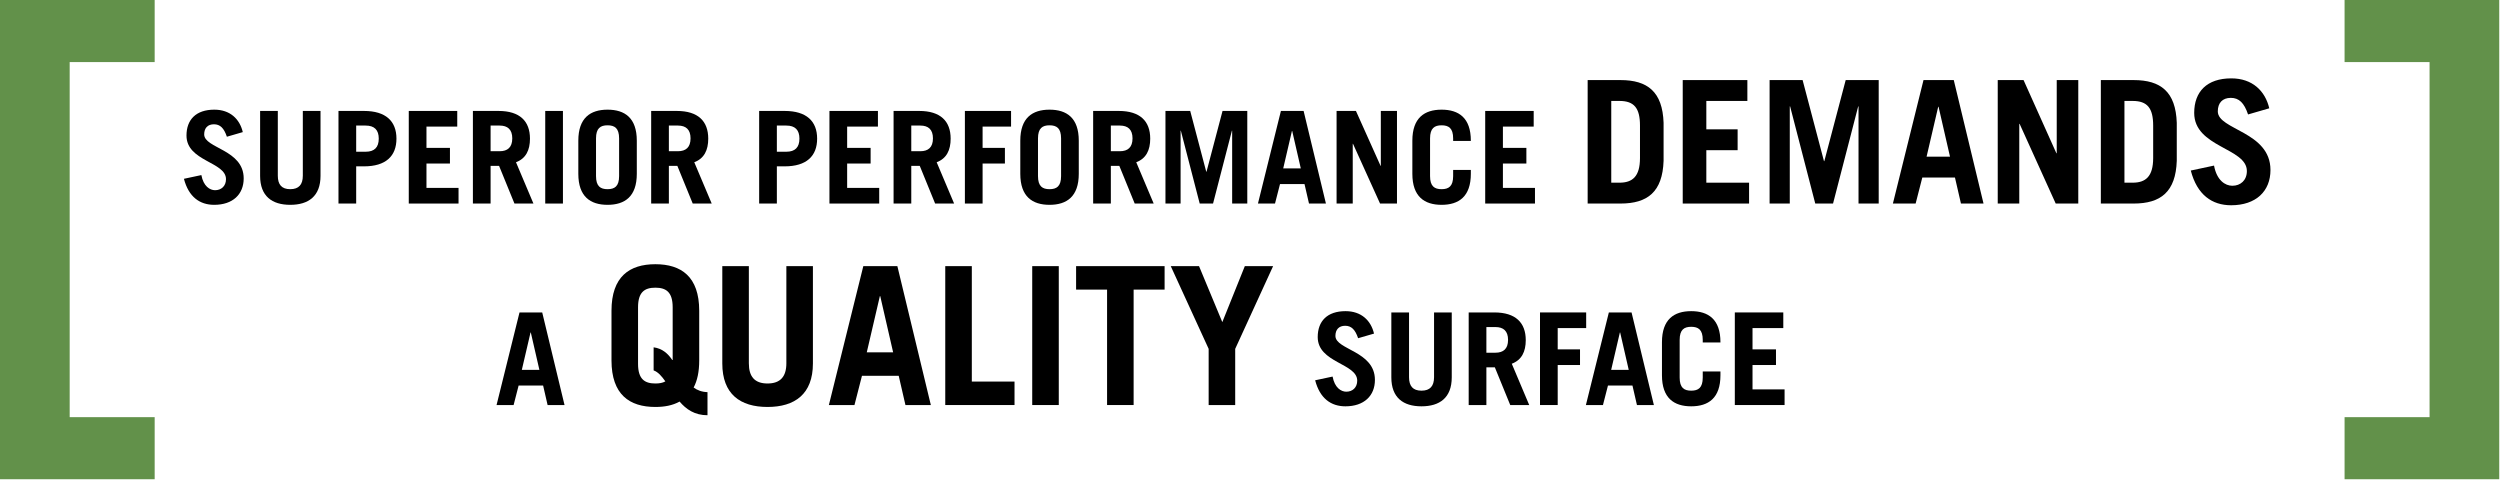
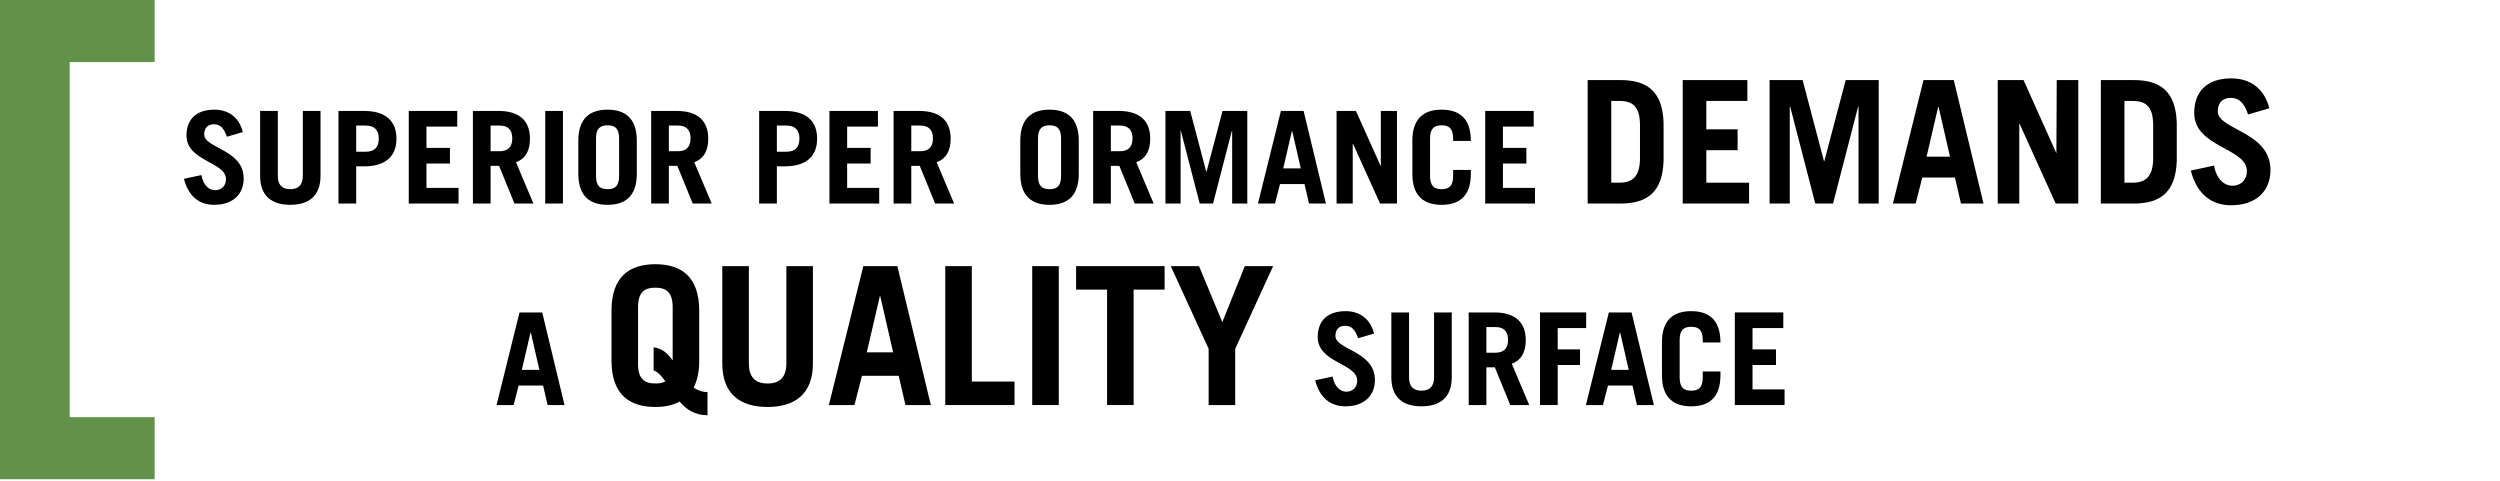
<svg xmlns="http://www.w3.org/2000/svg" width="100%" height="100%" viewBox="0 0 1221 235" version="1.1" xml:space="preserve" style="fill-rule:evenodd;clip-rule:evenodd;stroke-linejoin:round;stroke-miterlimit:2;">
  <g transform="matrix(1,0,0,1,-2221.84,-3401.88)">
    <g transform="matrix(1.305,0,0,1.305,-2352.41,562.732)">
      <g transform="matrix(48,0,0,48,3572.47,2251.77)">
        <path d="M0.491,-0.557C0.467,-0.659 0.392,-0.732 0.269,-0.732C0.126,-0.732 0.052,-0.654 0.052,-0.53C0.052,-0.328 0.36,-0.326 0.36,-0.19C0.36,-0.136 0.323,-0.104 0.275,-0.104C0.234,-0.104 0.184,-0.135 0.168,-0.222L0.032,-0.193C0.069,-0.051 0.156,0.01 0.268,0.01C0.413,0.01 0.498,-0.072 0.498,-0.196C0.498,-0.422 0.19,-0.43 0.19,-0.539C0.19,-0.588 0.217,-0.618 0.266,-0.618C0.314,-0.618 0.344,-0.589 0.367,-0.521L0.491,-0.557Z" style="fill-rule:nonzero;" />
      </g>
      <g transform="matrix(48,0,0,48,3599.16,2251.77)">
        <path d="M0.07,-0.722L0.07,-0.216C0.07,-0.057 0.163,0.01 0.305,0.01C0.447,0.01 0.541,-0.057 0.541,-0.216L0.541,-0.722L0.403,-0.722L0.403,-0.217C0.403,-0.148 0.372,-0.112 0.305,-0.112C0.238,-0.112 0.208,-0.148 0.208,-0.217L0.208,-0.722L0.07,-0.722Z" style="fill-rule:nonzero;" />
      </g>
      <g transform="matrix(48,0,0,48,3628.49,2251.77)">
        <path d="M0.208,-0L0.208,-0.29L0.269,-0.29C0.439,-0.29 0.522,-0.37 0.522,-0.506C0.522,-0.642 0.439,-0.722 0.269,-0.722L0.07,-0.722L0.07,-0L0.208,-0ZM0.208,-0.608L0.282,-0.608C0.35,-0.608 0.384,-0.574 0.384,-0.506C0.384,-0.438 0.35,-0.404 0.282,-0.404L0.208,-0.404L0.208,-0.608Z" style="fill-rule:nonzero;" />
      </g>
      <g transform="matrix(48,0,0,48,3655.18,2251.77)">
        <path d="M0.45,-0L0.45,-0.122L0.2,-0.122L0.2,-0.312L0.383,-0.312L0.383,-0.434L0.2,-0.434L0.2,-0.6L0.44,-0.6L0.44,-0.722L0.062,-0.722L0.062,-0L0.45,-0Z" style="fill-rule:nonzero;" />
      </g>
      <g transform="matrix(48,0,0,48,3679.18,2251.77)">
        <path d="M0.534,-0L0.398,-0.322C0.475,-0.351 0.507,-0.416 0.507,-0.506C0.507,-0.642 0.428,-0.722 0.262,-0.722L0.062,-0.722L0.062,-0L0.2,-0L0.2,-0.294L0.266,-0.294L0.386,-0L0.534,-0ZM0.2,-0.608L0.271,-0.608C0.332,-0.608 0.369,-0.578 0.369,-0.508C0.369,-0.438 0.332,-0.408 0.271,-0.408L0.2,-0.408L0.2,-0.608Z" style="fill-rule:nonzero;" />
      </g>
      <g transform="matrix(48,0,0,48,3705.87,2251.77)">
        <rect x="0.07" y="-0.722" width="0.138" height="0.722" style="fill-rule:nonzero;" />
      </g>
      <g transform="matrix(48,0,0,48,3719.21,2251.77)">
        <path d="M0.05,-0.232C0.05,-0.054 0.144,0.01 0.278,0.01C0.412,0.01 0.506,-0.054 0.506,-0.232L0.506,-0.49C0.506,-0.668 0.412,-0.732 0.278,-0.732C0.144,-0.732 0.05,-0.668 0.05,-0.49L0.05,-0.232ZM0.188,-0.508C0.188,-0.588 0.223,-0.61 0.278,-0.61C0.333,-0.61 0.368,-0.588 0.368,-0.508L0.368,-0.214C0.368,-0.134 0.333,-0.112 0.278,-0.112C0.223,-0.112 0.188,-0.134 0.188,-0.214L0.188,-0.508Z" style="fill-rule:nonzero;" />
      </g>
      <g transform="matrix(48,0,0,48,3745.9,2251.77)">
        <path d="M0.534,-0L0.398,-0.322C0.475,-0.351 0.507,-0.416 0.507,-0.506C0.507,-0.642 0.428,-0.722 0.262,-0.722L0.062,-0.722L0.062,-0L0.2,-0L0.2,-0.294L0.266,-0.294L0.386,-0L0.534,-0ZM0.2,-0.608L0.271,-0.608C0.332,-0.608 0.369,-0.578 0.369,-0.508C0.369,-0.438 0.332,-0.408 0.271,-0.408L0.2,-0.408L0.2,-0.608Z" style="fill-rule:nonzero;" />
      </g>
      <g transform="matrix(48,0,0,48,3785.93,2251.77)">
        <path d="M0.208,-0L0.208,-0.29L0.269,-0.29C0.439,-0.29 0.522,-0.37 0.522,-0.506C0.522,-0.642 0.439,-0.722 0.269,-0.722L0.07,-0.722L0.07,-0L0.208,-0ZM0.208,-0.608L0.282,-0.608C0.35,-0.608 0.384,-0.574 0.384,-0.506C0.384,-0.438 0.35,-0.404 0.282,-0.404L0.208,-0.404L0.208,-0.608Z" style="fill-rule:nonzero;" />
      </g>
      <g transform="matrix(48,0,0,48,3812.62,2251.77)">
        <path d="M0.45,-0L0.45,-0.122L0.2,-0.122L0.2,-0.312L0.383,-0.312L0.383,-0.434L0.2,-0.434L0.2,-0.6L0.44,-0.6L0.44,-0.722L0.062,-0.722L0.062,-0L0.45,-0Z" style="fill-rule:nonzero;" />
      </g>
      <g transform="matrix(48,0,0,48,3836.62,2251.77)">
        <path d="M0.534,-0L0.398,-0.322C0.475,-0.351 0.507,-0.416 0.507,-0.506C0.507,-0.642 0.428,-0.722 0.262,-0.722L0.062,-0.722L0.062,-0L0.2,-0L0.2,-0.294L0.266,-0.294L0.386,-0L0.534,-0ZM0.2,-0.608L0.271,-0.608C0.332,-0.608 0.369,-0.578 0.369,-0.508C0.369,-0.438 0.332,-0.408 0.271,-0.408L0.2,-0.408L0.2,-0.608Z" style="fill-rule:nonzero;" />
      </g>
      <g transform="matrix(48,0,0,48,3863.31,2251.77)">
-         <path d="M0.2,-0L0.2,-0.312L0.374,-0.312L0.374,-0.434L0.2,-0.434L0.2,-0.6L0.422,-0.6L0.422,-0.722L0.062,-0.722L0.062,-0L0.2,-0Z" style="fill-rule:nonzero;" />
-       </g>
+         </g>
      <g transform="matrix(48,0,0,48,3884.62,2251.77)">
        <path d="M0.05,-0.232C0.05,-0.054 0.144,0.01 0.278,0.01C0.412,0.01 0.506,-0.054 0.506,-0.232L0.506,-0.49C0.506,-0.668 0.412,-0.732 0.278,-0.732C0.144,-0.732 0.05,-0.668 0.05,-0.49L0.05,-0.232ZM0.188,-0.508C0.188,-0.588 0.223,-0.61 0.278,-0.61C0.333,-0.61 0.368,-0.588 0.368,-0.508L0.368,-0.214C0.368,-0.134 0.333,-0.112 0.278,-0.112C0.223,-0.112 0.188,-0.134 0.188,-0.214L0.188,-0.508Z" style="fill-rule:nonzero;" />
      </g>
      <g transform="matrix(48,0,0,48,3911.31,2251.77)">
        <path d="M0.534,-0L0.398,-0.322C0.475,-0.351 0.507,-0.416 0.507,-0.506C0.507,-0.642 0.428,-0.722 0.262,-0.722L0.062,-0.722L0.062,-0L0.2,-0L0.2,-0.294L0.266,-0.294L0.386,-0L0.534,-0ZM0.2,-0.608L0.271,-0.608C0.332,-0.608 0.369,-0.578 0.369,-0.508C0.369,-0.438 0.332,-0.408 0.271,-0.408L0.2,-0.408L0.2,-0.608Z" style="fill-rule:nonzero;" />
      </g>
      <g transform="matrix(48,0,0,48,3937.99,2251.77)">
        <path d="M0.188,-0L0.188,-0.568L0.19,-0.568L0.337,-0L0.441,-0L0.588,-0.568L0.59,-0.568L0.59,-0L0.708,-0L0.708,-0.722L0.515,-0.722L0.39,-0.248L0.388,-0.248L0.263,-0.722L0.07,-0.722L0.07,-0L0.188,-0Z" style="fill-rule:nonzero;" />
      </g>
      <g transform="matrix(48,0,0,48,3975.34,2251.77)">
        <path d="M0.278,-0.566L0.28,-0.566L0.347,-0.274L0.21,-0.274L0.278,-0.566ZM0.146,-0L0.185,-0.152L0.376,-0.152L0.411,-0L0.543,-0L0.369,-0.722L0.192,-0.722L0.013,-0L0.146,-0Z" style="fill-rule:nonzero;" />
      </g>
      <g transform="matrix(48,0,0,48,4002.03,2251.77)">
        <path d="M0.196,-0L0.196,-0.466L0.198,-0.466L0.409,-0L0.541,-0L0.541,-0.722L0.415,-0.722L0.415,-0.294L0.413,-0.294L0.221,-0.722L0.07,-0.722L0.07,-0L0.196,-0Z" style="fill-rule:nonzero;" />
      </g>
      <g transform="matrix(48,0,0,48,4031.35,2251.77)">
        <path d="M0.188,-0.508C0.188,-0.588 0.223,-0.61 0.278,-0.61C0.333,-0.61 0.368,-0.588 0.368,-0.508L0.368,-0.488L0.506,-0.488L0.506,-0.49C0.506,-0.668 0.412,-0.732 0.278,-0.732C0.144,-0.732 0.05,-0.668 0.05,-0.49L0.05,-0.232C0.05,-0.054 0.144,0.01 0.278,0.01C0.412,0.01 0.506,-0.054 0.506,-0.232L0.506,-0.262L0.368,-0.262L0.368,-0.214C0.368,-0.134 0.333,-0.112 0.278,-0.112C0.223,-0.112 0.188,-0.134 0.188,-0.214L0.188,-0.508Z" style="fill-rule:nonzero;" />
      </g>
      <g transform="matrix(48,0,0,48,4058.04,2251.77)">
        <path d="M0.45,-0L0.45,-0.122L0.2,-0.122L0.2,-0.312L0.383,-0.312L0.383,-0.434L0.2,-0.434L0.2,-0.6L0.44,-0.6L0.44,-0.722L0.062,-0.722L0.062,-0L0.45,-0Z" style="fill-rule:nonzero;" />
      </g>
      <g transform="matrix(64,0,0,64,4095.39,2251.77)">
        <path d="M0.062,-0L0.254,-0C0.412,-0 0.5,-0.068 0.506,-0.25L0.506,-0.472C0.5,-0.654 0.412,-0.722 0.254,-0.722L0.062,-0.722L0.062,-0ZM0.2,-0.6L0.248,-0.6C0.334,-0.6 0.368,-0.558 0.368,-0.456L0.368,-0.266C0.368,-0.158 0.324,-0.122 0.248,-0.122L0.2,-0.122L0.2,-0.6Z" style="fill-rule:nonzero;" />
      </g>
      <g transform="matrix(64,0,0,64,4130.97,2251.77)">
        <path d="M0.45,-0L0.45,-0.122L0.2,-0.122L0.2,-0.312L0.383,-0.312L0.383,-0.434L0.2,-0.434L0.2,-0.6L0.44,-0.6L0.44,-0.722L0.062,-0.722L0.062,-0L0.45,-0Z" style="fill-rule:nonzero;" />
      </g>
      <g transform="matrix(64,0,0,64,4162.97,2251.77)">
        <path d="M0.188,-0L0.188,-0.568L0.19,-0.568L0.337,-0L0.441,-0L0.588,-0.568L0.59,-0.568L0.59,-0L0.708,-0L0.708,-0.722L0.515,-0.722L0.39,-0.248L0.388,-0.248L0.263,-0.722L0.07,-0.722L0.07,-0L0.188,-0Z" style="fill-rule:nonzero;" />
      </g>
      <g transform="matrix(64,0,0,64,4212.76,2251.77)">
        <path d="M0.278,-0.566L0.28,-0.566L0.347,-0.274L0.21,-0.274L0.278,-0.566ZM0.146,-0L0.185,-0.152L0.376,-0.152L0.411,-0L0.543,-0L0.369,-0.722L0.192,-0.722L0.013,-0L0.146,-0Z" style="fill-rule:nonzero;" />
      </g>
      <g transform="matrix(64,0,0,64,4248.35,2251.77)">
-         <path d="M0.196,-0L0.196,-0.466L0.198,-0.466L0.409,-0L0.541,-0L0.541,-0.722L0.415,-0.722L0.415,-0.294L0.413,-0.294L0.221,-0.722L0.07,-0.722L0.07,-0L0.196,-0Z" style="fill-rule:nonzero;" />
+         <path d="M0.196,-0L0.196,-0.466L0.198,-0.466L0.409,-0L0.541,-0L0.541,-0.722L0.415,-0.722L0.413,-0.294L0.221,-0.722L0.07,-0.722L0.07,-0L0.196,-0Z" style="fill-rule:nonzero;" />
      </g>
      <g transform="matrix(64,0,0,64,4287.45,2251.77)">
        <path d="M0.062,-0L0.254,-0C0.412,-0 0.5,-0.068 0.506,-0.25L0.506,-0.472C0.5,-0.654 0.412,-0.722 0.254,-0.722L0.062,-0.722L0.062,-0ZM0.2,-0.6L0.248,-0.6C0.334,-0.6 0.368,-0.558 0.368,-0.456L0.368,-0.266C0.368,-0.158 0.324,-0.122 0.248,-0.122L0.2,-0.122L0.2,-0.6Z" style="fill-rule:nonzero;" />
      </g>
      <g transform="matrix(64,0,0,64,4323.03,2251.77)">
        <path d="M0.491,-0.557C0.467,-0.659 0.392,-0.732 0.269,-0.732C0.126,-0.732 0.052,-0.654 0.052,-0.53C0.052,-0.328 0.36,-0.326 0.36,-0.19C0.36,-0.136 0.323,-0.104 0.275,-0.104C0.234,-0.104 0.184,-0.135 0.168,-0.222L0.032,-0.193C0.069,-0.051 0.156,0.01 0.268,0.01C0.413,0.01 0.498,-0.072 0.498,-0.196C0.498,-0.422 0.19,-0.43 0.19,-0.539C0.19,-0.588 0.217,-0.618 0.266,-0.618C0.314,-0.618 0.344,-0.589 0.367,-0.521L0.491,-0.557Z" style="fill-rule:nonzero;" />
      </g>
    </g>
    <g transform="matrix(1.305,0,0,1.305,-2198.53,661.14)">
      <g transform="matrix(48,0,0,48,3572.47,2251.77)">
        <path d="M0.278,-0.566L0.28,-0.566L0.347,-0.274L0.21,-0.274L0.278,-0.566ZM0.146,-0L0.185,-0.152L0.376,-0.152L0.411,-0L0.543,-0L0.369,-0.722L0.192,-0.722L0.013,-0L0.146,-0Z" style="fill-rule:nonzero;" />
      </g>
      <g transform="matrix(72,0,0,72,3612.51,2251.77)">
        <path d="M0.549,-0.067C0.519,-0.068 0.496,-0.077 0.477,-0.091C0.496,-0.127 0.506,-0.173 0.506,-0.232L0.506,-0.49C0.506,-0.668 0.412,-0.732 0.278,-0.732C0.144,-0.732 0.05,-0.668 0.05,-0.49L0.05,-0.232C0.05,-0.054 0.144,0.01 0.278,0.01C0.326,0.01 0.368,0.002 0.404,-0.018C0.438,0.022 0.482,0.053 0.549,0.053L0.549,-0.067ZM0.269,-0.18C0.292,-0.172 0.311,-0.15 0.33,-0.123C0.316,-0.115 0.299,-0.112 0.278,-0.112C0.223,-0.112 0.188,-0.134 0.188,-0.214L0.188,-0.508C0.188,-0.588 0.223,-0.61 0.278,-0.61C0.333,-0.61 0.368,-0.588 0.368,-0.508L0.368,-0.234L0.366,-0.234C0.343,-0.268 0.314,-0.294 0.269,-0.3L0.269,-0.18Z" style="fill-rule:nonzero;" />
      </g>
      <g transform="matrix(72,0,0,72,3652.54,2251.77)">
        <path d="M0.07,-0.722L0.07,-0.216C0.07,-0.057 0.163,0.01 0.305,0.01C0.447,0.01 0.541,-0.057 0.541,-0.216L0.541,-0.722L0.403,-0.722L0.403,-0.217C0.403,-0.148 0.372,-0.112 0.305,-0.112C0.238,-0.112 0.208,-0.148 0.208,-0.217L0.208,-0.722L0.07,-0.722Z" style="fill-rule:nonzero;" />
      </g>
      <g transform="matrix(72,0,0,72,3696.53,2251.77)">
        <path d="M0.278,-0.566L0.28,-0.566L0.347,-0.274L0.21,-0.274L0.278,-0.566ZM0.146,-0L0.185,-0.152L0.376,-0.152L0.411,-0L0.543,-0L0.369,-0.722L0.192,-0.722L0.013,-0L0.146,-0Z" style="fill-rule:nonzero;" />
      </g>
      <g transform="matrix(72,0,0,72,3736.56,2251.77)">
        <path d="M0.422,-0L0.422,-0.122L0.2,-0.122L0.2,-0.722L0.062,-0.722L0.062,-0L0.422,-0Z" style="fill-rule:nonzero;" />
      </g>
      <g transform="matrix(72,0,0,72,3768.53,2251.77)">
        <rect x="0.07" y="-0.722" width="0.138" height="0.722" style="fill-rule:nonzero;" />
      </g>
      <g transform="matrix(72,0,0,72,3788.55,2251.77)">
        <path d="M0.02,-0.722L0.02,-0.6L0.181,-0.6L0.181,-0L0.319,-0L0.319,-0.6L0.48,-0.6L0.48,-0.722L0.02,-0.722Z" style="fill-rule:nonzero;" />
      </g>
      <g transform="matrix(72,0,0,72,3824.55,2251.77)">
        <path d="M0.159,-0.722L0.012,-0.722L0.209,-0.292L0.209,-0L0.347,-0L0.347,-0.292L0.544,-0.722L0.397,-0.722L0.28,-0.431L0.159,-0.722Z" style="fill-rule:nonzero;" />
      </g>
      <g transform="matrix(48,0,0,48,3877.92,2251.77)">
        <path d="M0.491,-0.557C0.467,-0.659 0.392,-0.732 0.269,-0.732C0.126,-0.732 0.052,-0.654 0.052,-0.53C0.052,-0.328 0.36,-0.326 0.36,-0.19C0.36,-0.136 0.323,-0.104 0.275,-0.104C0.234,-0.104 0.184,-0.135 0.168,-0.222L0.032,-0.193C0.069,-0.051 0.156,0.01 0.268,0.01C0.413,0.01 0.498,-0.072 0.498,-0.196C0.498,-0.422 0.19,-0.43 0.19,-0.539C0.19,-0.588 0.217,-0.618 0.266,-0.618C0.314,-0.618 0.344,-0.589 0.367,-0.521L0.491,-0.557Z" style="fill-rule:nonzero;" />
      </g>
      <g transform="matrix(48,0,0,48,3904.61,2251.77)">
        <path d="M0.07,-0.722L0.07,-0.216C0.07,-0.057 0.163,0.01 0.305,0.01C0.447,0.01 0.541,-0.057 0.541,-0.216L0.541,-0.722L0.403,-0.722L0.403,-0.217C0.403,-0.148 0.372,-0.112 0.305,-0.112C0.238,-0.112 0.208,-0.148 0.208,-0.217L0.208,-0.722L0.07,-0.722Z" style="fill-rule:nonzero;" />
      </g>
      <g transform="matrix(48,0,0,48,3933.94,2251.77)">
        <path d="M0.534,-0L0.398,-0.322C0.475,-0.351 0.507,-0.416 0.507,-0.506C0.507,-0.642 0.428,-0.722 0.262,-0.722L0.062,-0.722L0.062,-0L0.2,-0L0.2,-0.294L0.266,-0.294L0.386,-0L0.534,-0ZM0.2,-0.608L0.271,-0.608C0.332,-0.608 0.369,-0.578 0.369,-0.508C0.369,-0.438 0.332,-0.408 0.271,-0.408L0.2,-0.408L0.2,-0.608Z" style="fill-rule:nonzero;" />
      </g>
      <g transform="matrix(48,0,0,48,3960.63,2251.77)">
        <path d="M0.2,-0L0.2,-0.312L0.374,-0.312L0.374,-0.434L0.2,-0.434L0.2,-0.6L0.422,-0.6L0.422,-0.722L0.062,-0.722L0.062,-0L0.2,-0Z" style="fill-rule:nonzero;" />
      </g>
      <g transform="matrix(48,0,0,48,3980.16,2251.77)">
        <path d="M0.278,-0.566L0.28,-0.566L0.347,-0.274L0.21,-0.274L0.278,-0.566ZM0.146,-0L0.185,-0.152L0.376,-0.152L0.411,-0L0.543,-0L0.369,-0.722L0.192,-0.722L0.013,-0L0.146,-0Z" style="fill-rule:nonzero;" />
      </g>
      <g transform="matrix(48,0,0,48,4006.85,2251.77)">
        <path d="M0.188,-0.508C0.188,-0.588 0.223,-0.61 0.278,-0.61C0.333,-0.61 0.368,-0.588 0.368,-0.508L0.368,-0.488L0.506,-0.488L0.506,-0.49C0.506,-0.668 0.412,-0.732 0.278,-0.732C0.144,-0.732 0.05,-0.668 0.05,-0.49L0.05,-0.232C0.05,-0.054 0.144,0.01 0.278,0.01C0.412,0.01 0.506,-0.054 0.506,-0.232L0.506,-0.262L0.368,-0.262L0.368,-0.214C0.368,-0.134 0.333,-0.112 0.278,-0.112C0.223,-0.112 0.188,-0.134 0.188,-0.214L0.188,-0.508Z" style="fill-rule:nonzero;" />
      </g>
      <g transform="matrix(48,0,0,48,4033.54,2251.77)">
        <path d="M0.45,-0L0.45,-0.122L0.2,-0.122L0.2,-0.312L0.383,-0.312L0.383,-0.434L0.2,-0.434L0.2,-0.6L0.44,-0.6L0.44,-0.722L0.062,-0.722L0.062,-0L0.45,-0Z" style="fill-rule:nonzero;" />
      </g>
    </g>
    <g transform="matrix(1,0,0,1,-1337.23,1241.91)">
      <path d="M3634.61,2190.29L3593.1,2190.29L3593.1,2363.71L3634.61,2363.71L3634.61,2394.03L3559.07,2394.03L3559.07,2159.97L3634.61,2159.97L3634.61,2190.29Z" style="fill:rgb(98,145,74);" />
    </g>
    <g transform="matrix(-1,0,0,1,7001.54,1241.91)">
-       <path d="M3634.61,2190.29L3593.1,2190.29L3593.1,2363.71L3634.61,2363.71L3634.61,2394.03L3559.07,2394.03L3559.07,2159.97L3634.61,2159.97L3634.61,2190.29Z" style="fill:rgb(98,145,74);" />
-     </g>
+       </g>
  </g>
</svg>